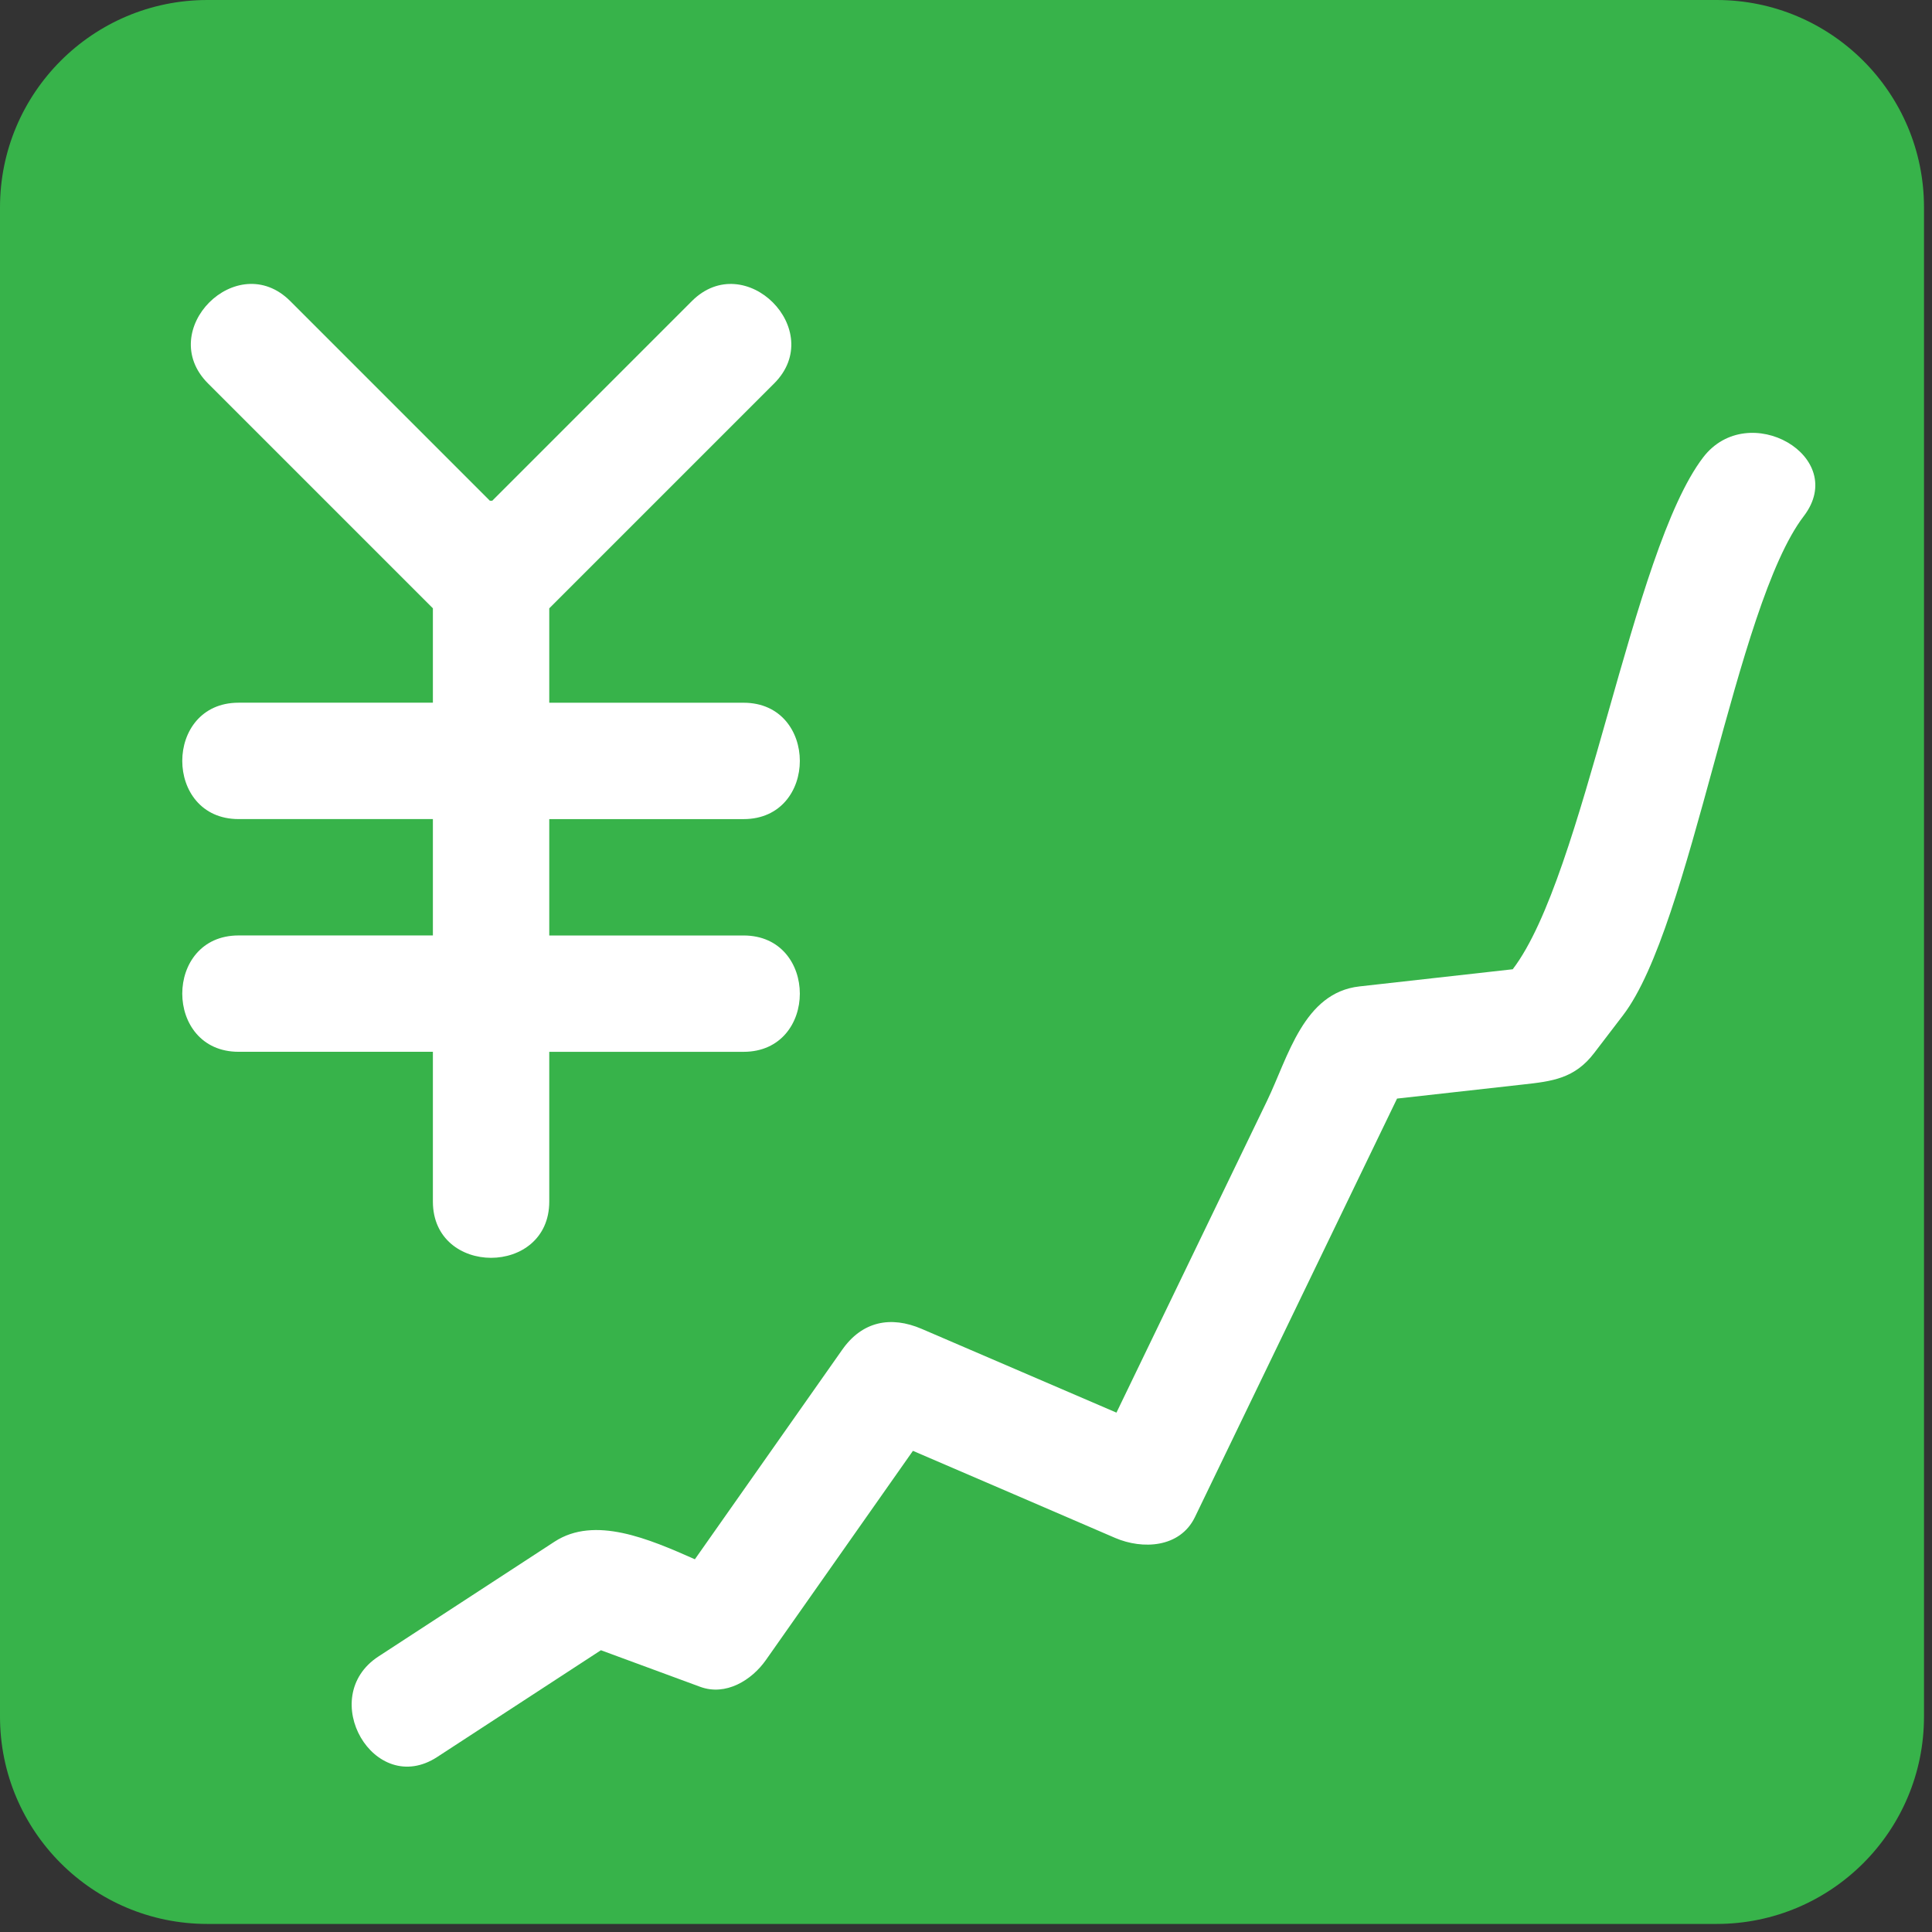
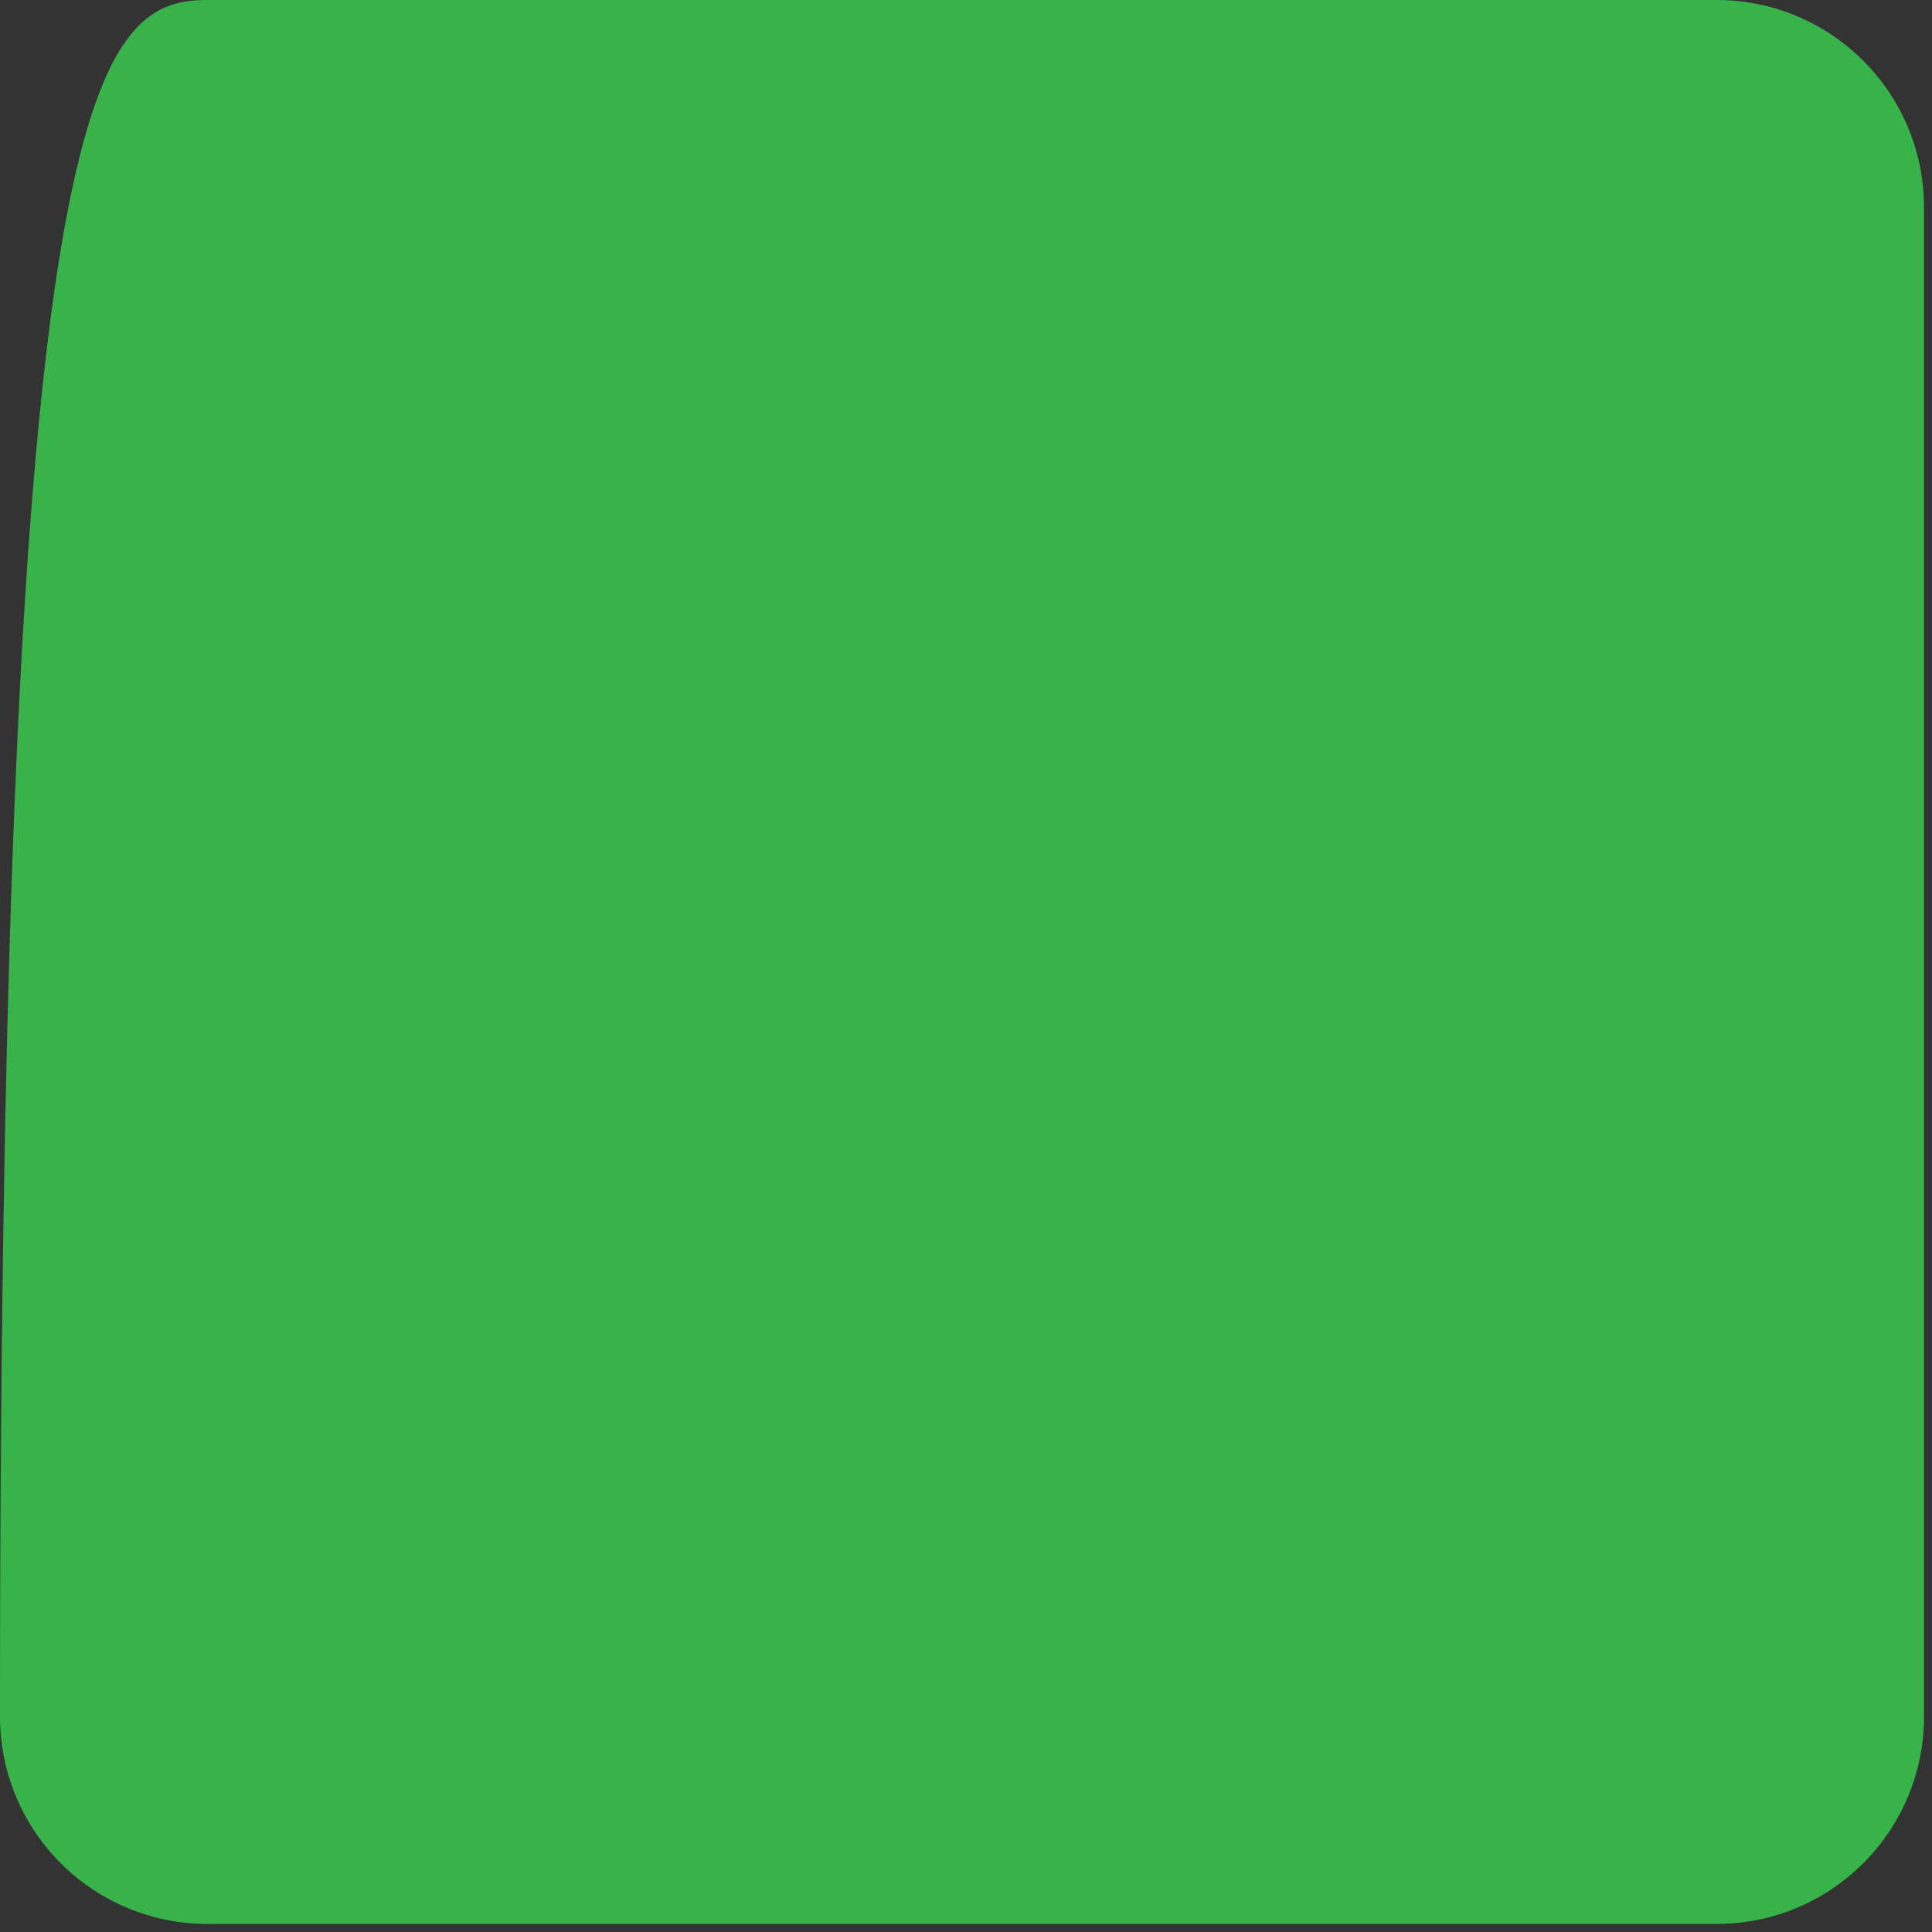
<svg xmlns="http://www.w3.org/2000/svg" enable-background="new 0 0 64 64" viewBox="0 0 64 64">
  <rect x="0" y="0" width="64" height="64" fill="#333333" stroke="none" />
-   <path d="M63.735,56.864c0,3.795-3.076,6.869-6.869,6.869H6.869C3.077,63.733,0,60.659,0,56.864V6.869   C0,3.077,3.077,0,6.869,0h49.997c3.793,0,6.869,3.077,6.869,6.869V56.864z" fill="#37b34a" />
+   <path d="M63.735,56.864c0,3.795-3.076,6.869-6.869,6.869H6.869C3.077,63.733,0,60.659,0,56.864C0,3.077,3.077,0,6.869,0h49.997c3.793,0,6.869,3.077,6.869,6.869V56.864z" fill="#37b34a" />
  <g fill="#fff">
-     <path d="m56.42 15.15c-2.38 3.114-3.927 13.842-6.309 16.958-1.689.189-3.382.377-5.075.568-1.853.206-2.362 2.335-3.062 3.787-1.664 3.444-3.328 6.887-4.99 10.332-2.152-.925-4.3-1.848-6.449-2.773-1.031-.443-1.977-.251-2.637.692-1.627 2.314-3.254 4.628-4.879 6.939-1.525-.675-3.32-1.451-4.651-.582-1.944 1.266-3.888 2.534-5.83 3.801-2.073 1.353-.142 4.692 1.946 3.33 1.808-1.18 3.614-2.358 5.422-3.536 1.095.404 2.191.808 3.289 1.212.849.313 1.705-.218 2.176-.887 1.623-2.309 3.248-4.62 4.871-6.93 2.234.959 4.468 1.923 6.702 2.886.901.386 2.143.333 2.64-.692 2.231-4.62 4.464-9.242 6.695-13.863 1.39-.154 2.779-.31 4.169-.466.969-.106 1.716-.196 2.362-1.045.319-.414.637-.831.955-1.249 2.273-2.972 3.713-13.563 5.988-16.535 1.509-1.977-1.842-3.892-3.333-1.947" />
-     <path d="m14.34 39.804c0 2.484 3.855 2.484 3.855 0 0-1.688 0-3.334 0-4.961 1.776 0 3.748 0 6.437 0 2.485 0 2.485-3.854 0-3.854-2.689 0-4.661 0-6.437 0 0-1.287 0-2.569 0-3.855 1.776 0 3.748 0 6.437 0 2.485 0 2.485-3.855 0-3.855-2.689 0-4.661 0-6.437 0 0-1.031 0-2.074 0-3.127 4.478-4.478 2.434-2.437 7.451-7.451 1.757-1.759-.967-4.486-2.727-2.727-4.668 4.67-3.223 3.223-6.612 6.613-.025 0-.053 0-.08 0-3.39-3.39-1.942-1.942-6.612-6.613-1.759-1.76-4.483.966-2.726 2.726 5.02 5.02 2.976 2.973 7.451 7.451 0 1.053 0 2.096 0 3.127-1.778 0-3.748 0-6.437 0-2.487 0-2.487 3.855 0 3.855 2.689 0 4.659 0 6.437 0 0 1.287 0 2.569 0 3.855-1.778 0-3.748 0-6.437 0-2.487 0-2.487 3.854 0 3.854 2.689 0 4.659 0 6.437 0 0 1.628 0 3.274 0 4.962" />
-   </g>
+     </g>
</svg>